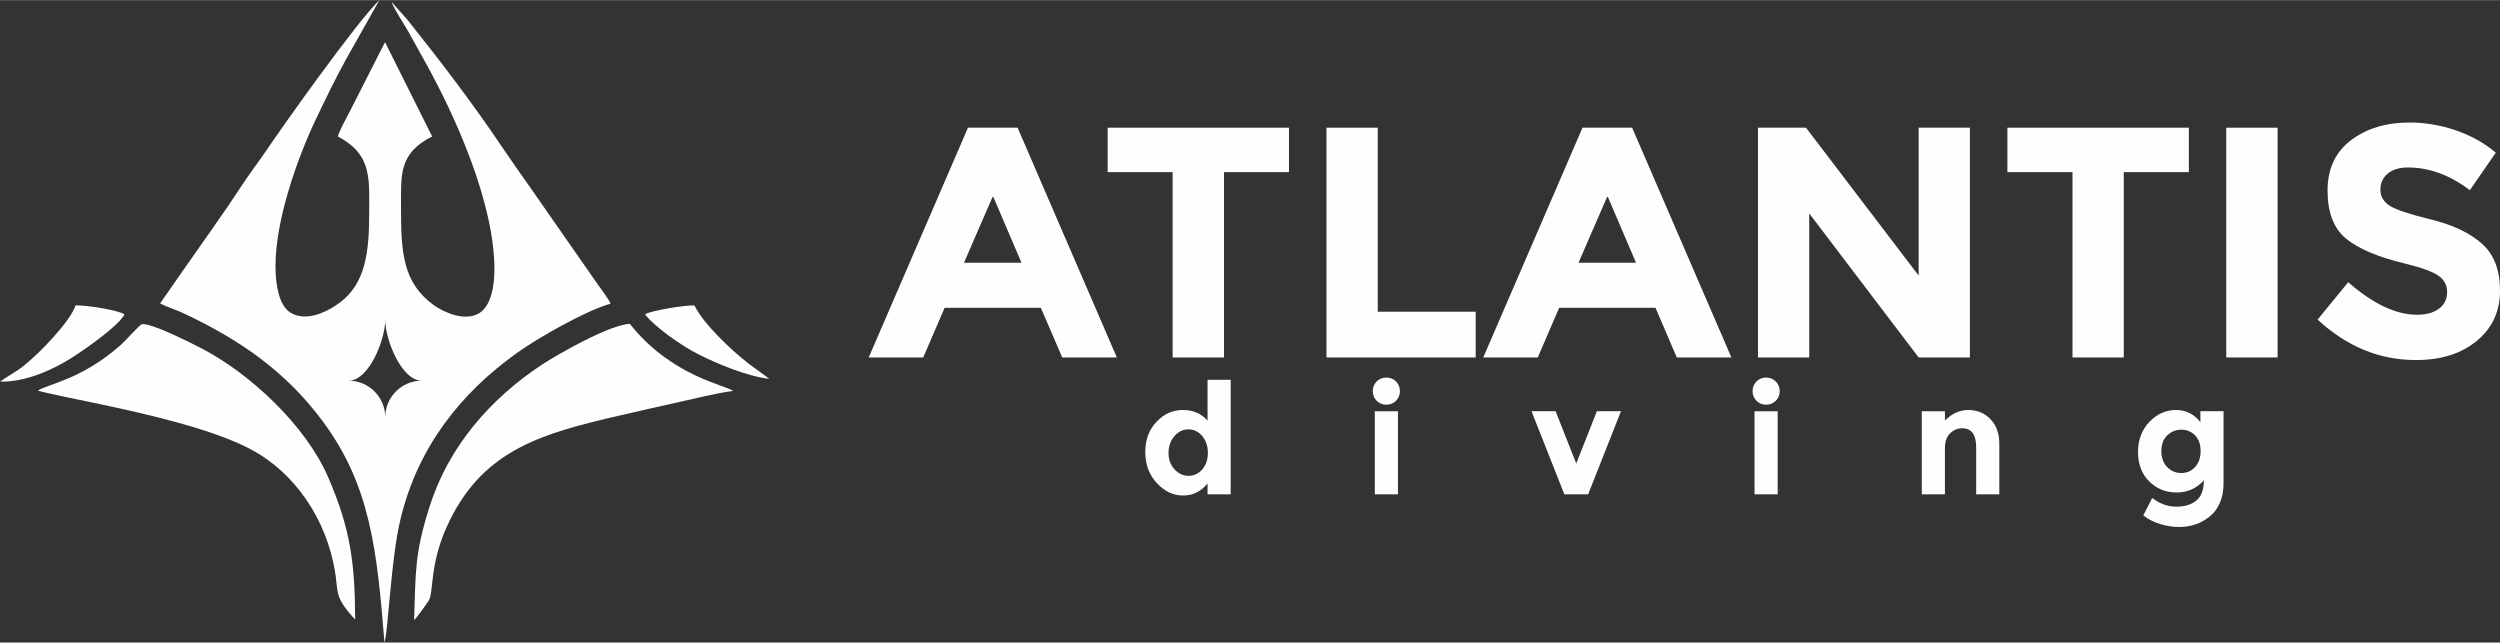
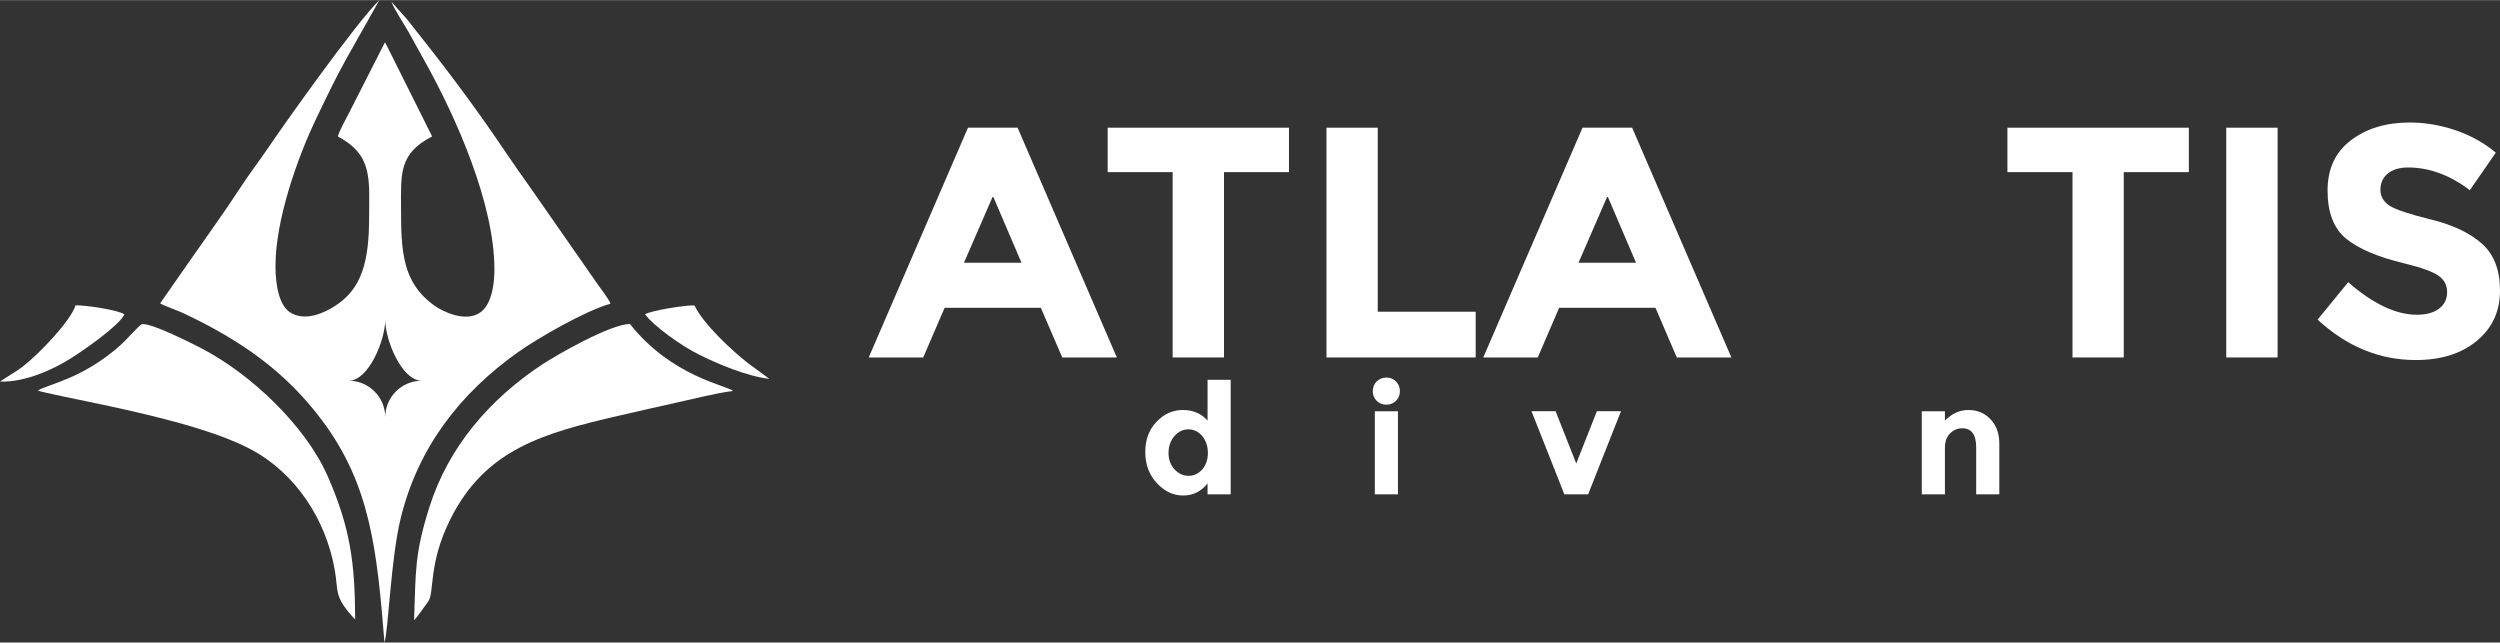
<svg xmlns="http://www.w3.org/2000/svg" xml:space="preserve" width="778px" height="200px" version="1.1" shape-rendering="geometricPrecision" text-rendering="geometricPrecision" image-rendering="optimizeQuality" fill-rule="evenodd" clip-rule="evenodd" viewBox="0 0 231.23 59.42">
  <rect x="0" y="0" width="231.23" height="59.42" fill="#333333" stroke="none" />
  <g id="Layer_x0020_1">
    <path fill="#FEFEFE" d="M14.81 28.05c0.65,0.35 1.52,0.6 2.22,0.94 5.21,2.46 9.41,5.36 12.84,9.99 4.36,5.89 5,11.81 5.69,20.44 0.37,-1.23 0.59,-7.75 1.49,-11.45 1.6,-6.61 5.52,-11.6 10.82,-15.38 1.86,-1.33 6.35,-3.9 8.6,-4.51 -0.18,-0.47 -0.9,-1.38 -1.2,-1.81l-6.15 -8.83c-0.83,-1.18 -1.69,-2.38 -2.49,-3.57 -2.83,-4.22 -5.81,-8.12 -8.96,-12.07l-1.46 -1.64c0.25,0.69 1.12,1.98 1.55,2.74 0.52,0.92 1,1.82 1.52,2.74 2.88,5.15 6.45,13.16 6.45,19.26 0,1.6 -0.33,3.39 -1.4,4.05 -1.33,0.82 -3.31,-0.09 -4.2,-0.73 -2.91,-2.11 -3.04,-4.97 -3.04,-9.08 0.01,-2.95 -0.24,-4.96 2.88,-6.53l-4.34 -8.69c-0.04,0.03 -0.06,0.04 -0.07,0.07l-3.25 6.39c-0.28,0.55 -0.94,1.72 -1.06,2.23 3.23,1.72 2.9,3.91 2.89,7.52 -0.01,3.97 -0.64,6.53 -3.11,8.13 -1.01,0.66 -2.79,1.5 -4.18,0.63 -1.06,-0.66 -1.37,-2.6 -1.37,-4.29 -0.01,-4.28 2.05,-10.02 3.66,-13.42 0.93,-1.95 1.84,-3.85 2.85,-5.68l3.1 -5.5c-2.12,2.04 -8.95,11.67 -10.38,13.8 -0.82,1.2 -1.67,2.3 -2.49,3.56 -1.41,2.18 -3.41,4.94 -4.95,7.16l-2.46 3.53zm20.82 1.52l0 0c0,1.86 1.52,5.63 3.38,5.63l0 0c-1.86,0 -3.38,1.52 -3.38,3.37l0 0c0,-1.85 -1.52,-3.37 -3.37,-3.37l0 0c1.85,0 3.37,-3.77 3.37,-5.63z" />
    <path fill="#FEFEFE" d="M3.5 36.11c0.25,0.14 4.43,0.98 5.09,1.12 4.44,0.93 10.97,2.37 14.63,4.33 4.11,2.19 6.94,6.47 7.75,11.19 0.34,1.98 -0.08,2.38 1.71,4.36l0.17 0.16c-0.02,-5.21 -0.44,-8.42 -2.52,-13.19 -2.07,-4.74 -7.16,-9.51 -11.67,-11.86 -0.7,-0.36 -4.75,-2.44 -5.55,-2.24 -0.2,0.05 -1.44,1.47 -1.95,1.92 -3.56,3.16 -6.65,3.59 -7.66,4.21z" />
    <path fill="#FEFEFE" d="M38.3 57.35c0.22,-0.19 1.09,-1.41 1.32,-1.75 0.57,-0.84 -0.01,-3.47 2,-7.52 3.24,-6.55 8.62,-8.03 15.74,-9.67 1.72,-0.4 3.44,-0.79 5.16,-1.17 1.64,-0.36 3.68,-0.89 5.28,-1.09 -0.51,-0.5 -5.67,-1.3 -9.54,-6.2 -1.87,0.04 -6.78,2.88 -8.1,3.74 -4.86,3.21 -8.68,7.63 -10.44,13.19 -1.39,4.39 -1.26,5.98 -1.42,10.47z" />
    <path fill="#FEFEFE" d="M0 35.28c2.36,0.09 5.02,-1.17 6.6,-2.18 1.32,-0.83 4.45,-3.03 4.91,-4.04 -0.65,-0.41 -3.57,-0.85 -4.52,-0.83 -0.48,1.49 -3.39,4.5 -4.87,5.65 -0.66,0.51 -1.39,0.9 -2.12,1.4z" />
    <path fill="#FEFEFE" d="M59.66 29.06c0.8,1.09 3.38,2.93 4.98,3.72 1.7,0.85 4.41,2.01 6.52,2.25l-1.96 -1.44c-1.54,-1.2 -4.14,-3.63 -4.97,-5.35 -0.8,-0.05 -4.06,0.48 -4.57,0.82z" />
    <path fill="#FEFEFE" fill-rule="nonzero" d="M98.25 33.05l-1.98 -4.59 -8.9 0 -1.98 4.59 -5.04 0 9.18 -21.25 4.59 0 9.18 21.25 -5.05 0zm-6.41 -14.93l-2.68 6.17 5.32 0 -2.64 -6.17z" />
    <polygon id="_1" fill="#FEFEFE" fill-rule="nonzero" points="113.21,15.91 113.21,33.05 108.46,33.05 108.46,15.91 102.45,15.91 102.45,11.8 119.22,11.8 119.22,15.91 " />
    <polygon id="_2" fill="#FEFEFE" fill-rule="nonzero" points="122.69,33.05 122.69,11.8 127.43,11.8 127.43,28.82 136.49,28.82 136.49,33.05 " />
    <path id="_3" fill="#FEFEFE" fill-rule="nonzero" d="M155.09 33.05l-1.97 -4.59 -8.91 0 -1.98 4.59 -5.04 0 9.18 -21.25 4.59 0 9.18 21.25 -5.05 0zm-6.41 -14.93l-2.68 6.17 5.32 0 -2.64 -6.17z" />
-     <polygon id="_4" fill="#FEFEFE" fill-rule="nonzero" points="177.46,11.8 182.2,11.8 182.2,33.05 177.46,33.05 167.34,19.73 167.34,33.05 162.6,33.05 162.6,11.8 167.04,11.8 177.46,25.48 " />
    <polygon id="_5" fill="#FEFEFE" fill-rule="nonzero" points="196.43,15.91 196.43,33.05 191.69,33.05 191.69,15.91 185.67,15.91 185.67,11.8 202.45,11.8 202.45,15.91 " />
    <polygon id="_6" fill="#FEFEFE" fill-rule="nonzero" points="205.91,11.8 210.66,11.8 210.66,33.05 205.91,33.05 " />
    <path id="_7" fill="#FEFEFE" fill-rule="nonzero" d="M222.72 15.48c-0.79,0 -1.41,0.19 -1.87,0.56 -0.45,0.38 -0.68,0.87 -0.68,1.49 0,0.62 0.28,1.11 0.84,1.48 0.55,0.36 1.84,0.79 3.86,1.29 2.01,0.49 3.58,1.24 4.69,2.23 1.12,0.99 1.67,2.44 1.67,4.35 0,1.9 -0.71,3.45 -2.14,4.63 -1.43,1.19 -3.31,1.78 -5.64,1.78 -3.36,0 -6.39,-1.24 -9.09,-3.74l2.83 -3.46c2.29,2 4.41,3.01 6.35,3.01 0.88,0 1.56,-0.19 2.06,-0.57 0.49,-0.37 0.74,-0.88 0.74,-1.52 0,-0.63 -0.26,-1.14 -0.79,-1.51 -0.53,-0.38 -1.57,-0.76 -3.13,-1.14 -2.47,-0.59 -4.28,-1.36 -5.43,-2.3 -1.14,-0.94 -1.71,-2.42 -1.71,-4.44 0,-2.01 0.72,-3.57 2.17,-4.66 1.45,-1.1 3.26,-1.64 5.43,-1.64 1.41,0 2.83,0.24 4.25,0.72 1.42,0.49 2.66,1.18 3.71,2.07l-2.4 3.47c-1.85,-1.4 -3.75,-2.1 -5.72,-2.1z" />
    <path fill="#FEFEFE" fill-rule="nonzero" d="M109.43 45.82c-0.91,0 -1.72,-0.38 -2.43,-1.15 -0.72,-0.77 -1.07,-1.73 -1.07,-2.87 0,-1.14 0.34,-2.07 1.04,-2.8 0.69,-0.73 1.5,-1.09 2.44,-1.09 0.93,0 1.69,0.32 2.28,0.98l0 -3.77 2.14 0 0 10.59 -2.14 0 0 -1.01c-0.6,0.75 -1.35,1.12 -2.26,1.12zm-1.35 -3.93c0,0.61 0.19,1.12 0.56,1.52 0.37,0.39 0.8,0.59 1.29,0.59 0.5,0 0.92,-0.2 1.27,-0.59 0.34,-0.4 0.52,-0.91 0.52,-1.53 0,-0.62 -0.18,-1.14 -0.52,-1.56 -0.35,-0.41 -0.78,-0.62 -1.28,-0.62 -0.5,0 -0.94,0.21 -1.3,0.63 -0.36,0.42 -0.54,0.94 -0.54,1.56z" />
    <path id="_1_0" fill="#FEFEFE" fill-rule="nonzero" d="M129.3 45.71l-2.14 0 0 -7.68 2.14 0 0 7.68zm-1.97 -8.65c-0.24,-0.25 -0.36,-0.54 -0.36,-0.89 0,-0.36 0.12,-0.65 0.36,-0.9 0.25,-0.24 0.54,-0.36 0.9,-0.36 0.35,0 0.64,0.12 0.89,0.36 0.24,0.25 0.36,0.54 0.36,0.9 0,0.35 -0.12,0.64 -0.36,0.89 -0.25,0.24 -0.54,0.36 -0.89,0.36 -0.36,0 -0.65,-0.12 -0.9,-0.36z" />
    <polygon id="_2_1" fill="#FEFEFE" fill-rule="nonzero" points="144.69,45.71 141.65,38.02 143.88,38.02 145.79,42.86 147.7,38.02 149.93,38.02 146.89,45.71 " />
-     <path id="_3_2" fill="#FEFEFE" fill-rule="nonzero" d="M164.42 45.71l-2.14 0 0 -7.68 2.14 0 0 7.68zm-1.96 -8.65c-0.24,-0.25 -0.36,-0.54 -0.36,-0.89 0,-0.36 0.12,-0.65 0.36,-0.9 0.24,-0.24 0.54,-0.36 0.89,-0.36 0.35,0 0.65,0.12 0.89,0.36 0.25,0.25 0.37,0.54 0.37,0.9 0,0.35 -0.12,0.64 -0.37,0.89 -0.24,0.24 -0.54,0.36 -0.89,0.36 -0.35,0 -0.65,-0.12 -0.89,-0.36z" />
    <path id="_4_3" fill="#FEFEFE" fill-rule="nonzero" d="M179.89 41.43l0 4.28 -2.14 0 0 -7.68 2.14 0 0 0.86c0.65,-0.66 1.37,-0.98 2.18,-0.98 0.81,0 1.49,0.28 2.03,0.85 0.55,0.57 0.82,1.33 0.82,2.28l0 4.67 -2.14 0 0 -4.34c0,-1.18 -0.43,-1.77 -1.29,-1.77 -0.43,0 -0.81,0.16 -1.12,0.47 -0.32,0.31 -0.48,0.76 -0.48,1.36z" />
-     <path id="_5_4" fill="#FEFEFE" fill-rule="nonzero" d="M203.54 41.71c0,-0.62 -0.17,-1.1 -0.51,-1.45 -0.34,-0.35 -0.77,-0.53 -1.27,-0.53 -0.5,0 -0.94,0.18 -1.31,0.53 -0.36,0.35 -0.54,0.83 -0.54,1.44 0,0.61 0.17,1.1 0.53,1.48 0.36,0.37 0.79,0.56 1.31,0.56 0.51,0 0.94,-0.18 1.28,-0.56 0.34,-0.37 0.51,-0.86 0.51,-1.47zm0.3 2.7c-0.67,0.75 -1.51,1.13 -2.51,1.13 -1.01,0 -1.85,-0.34 -2.54,-1.02 -0.69,-0.68 -1.04,-1.59 -1.04,-2.73 0,-1.13 0.36,-2.06 1.06,-2.79 0.71,-0.73 1.52,-1.09 2.44,-1.09 0.91,0 1.67,0.37 2.27,1.12l0 -1.01 2.14 0 0 6.69c0,0.69 -0.12,1.3 -0.36,1.83 -0.24,0.53 -0.56,0.95 -0.96,1.25 -0.79,0.63 -1.72,0.94 -2.79,0.94 -0.57,0 -1.16,-0.09 -1.75,-0.27 -0.6,-0.19 -1.12,-0.45 -1.56,-0.8l0.82 -1.61c0.71,0.54 1.45,0.8 2.24,0.8 0.78,0 1.4,-0.19 1.86,-0.58 0.46,-0.39 0.68,-1.01 0.68,-1.86z" />
  </g>
</svg>